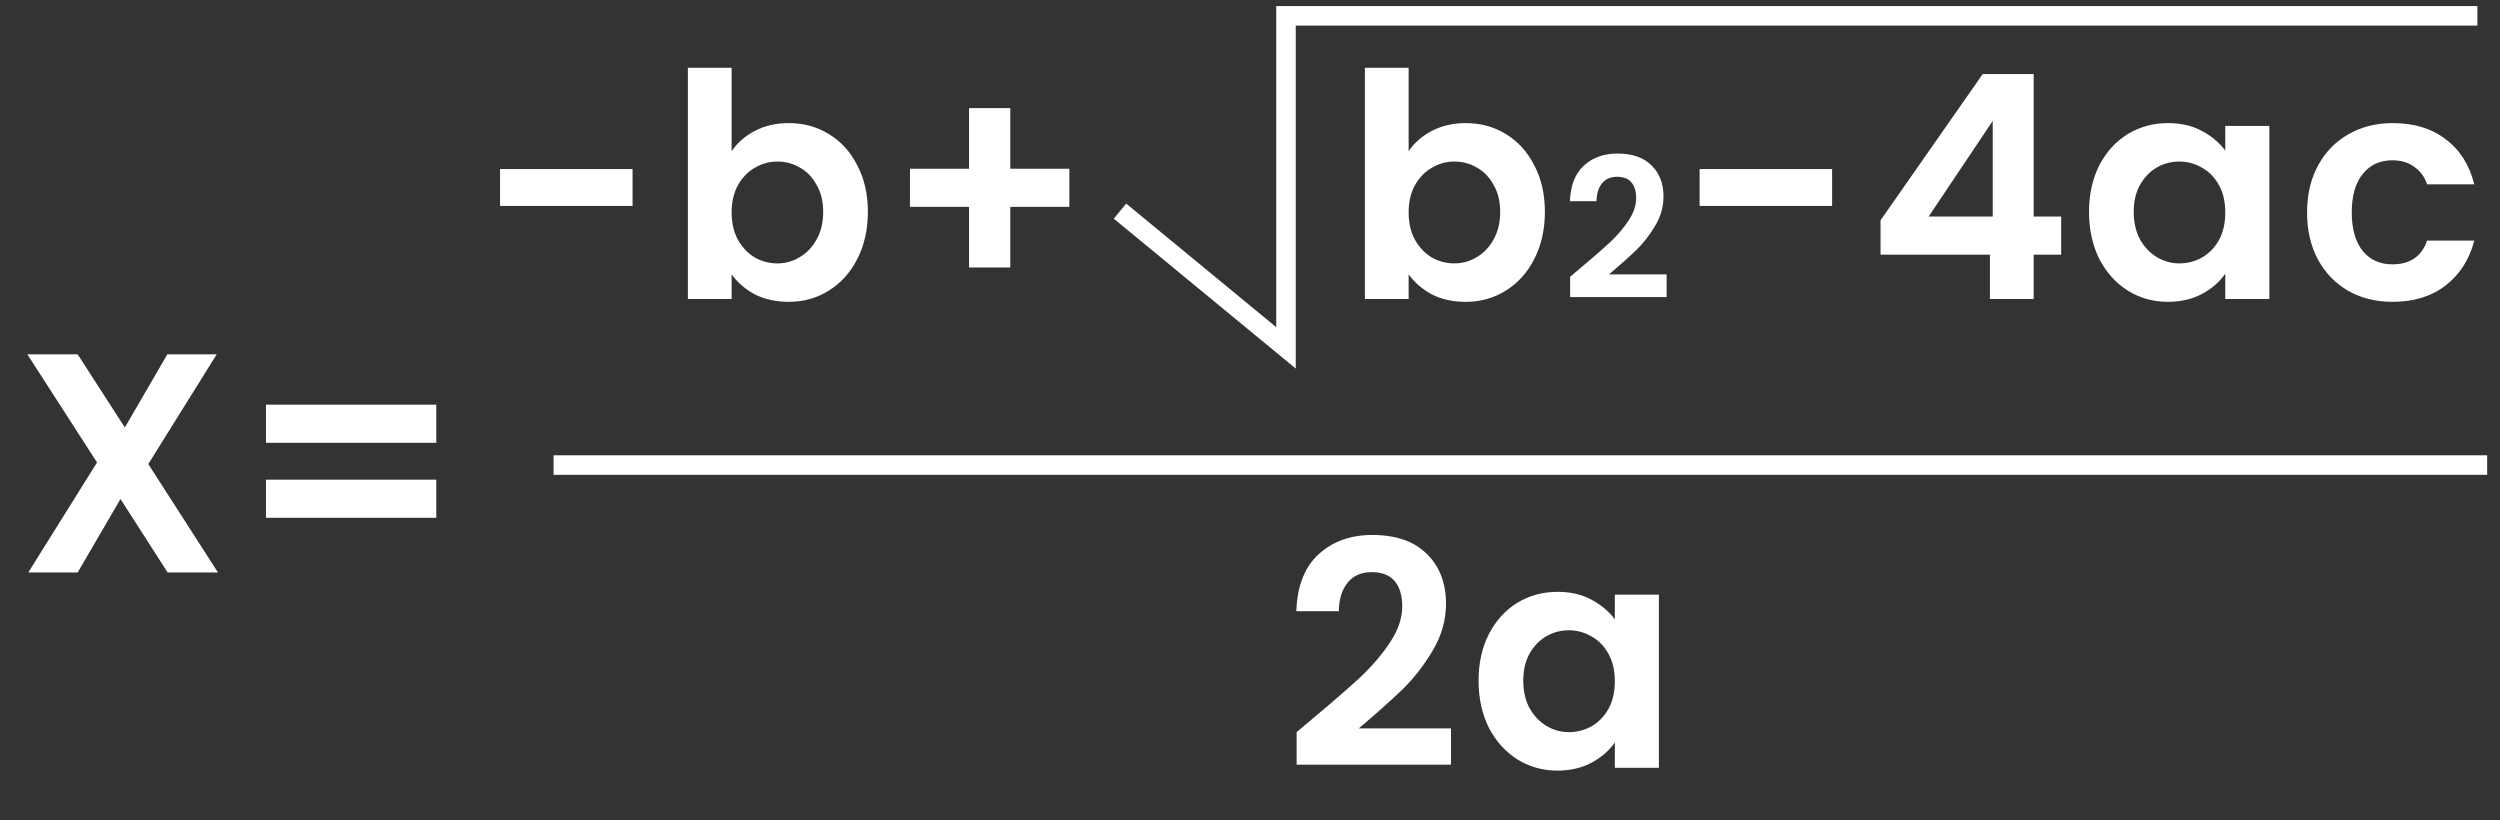
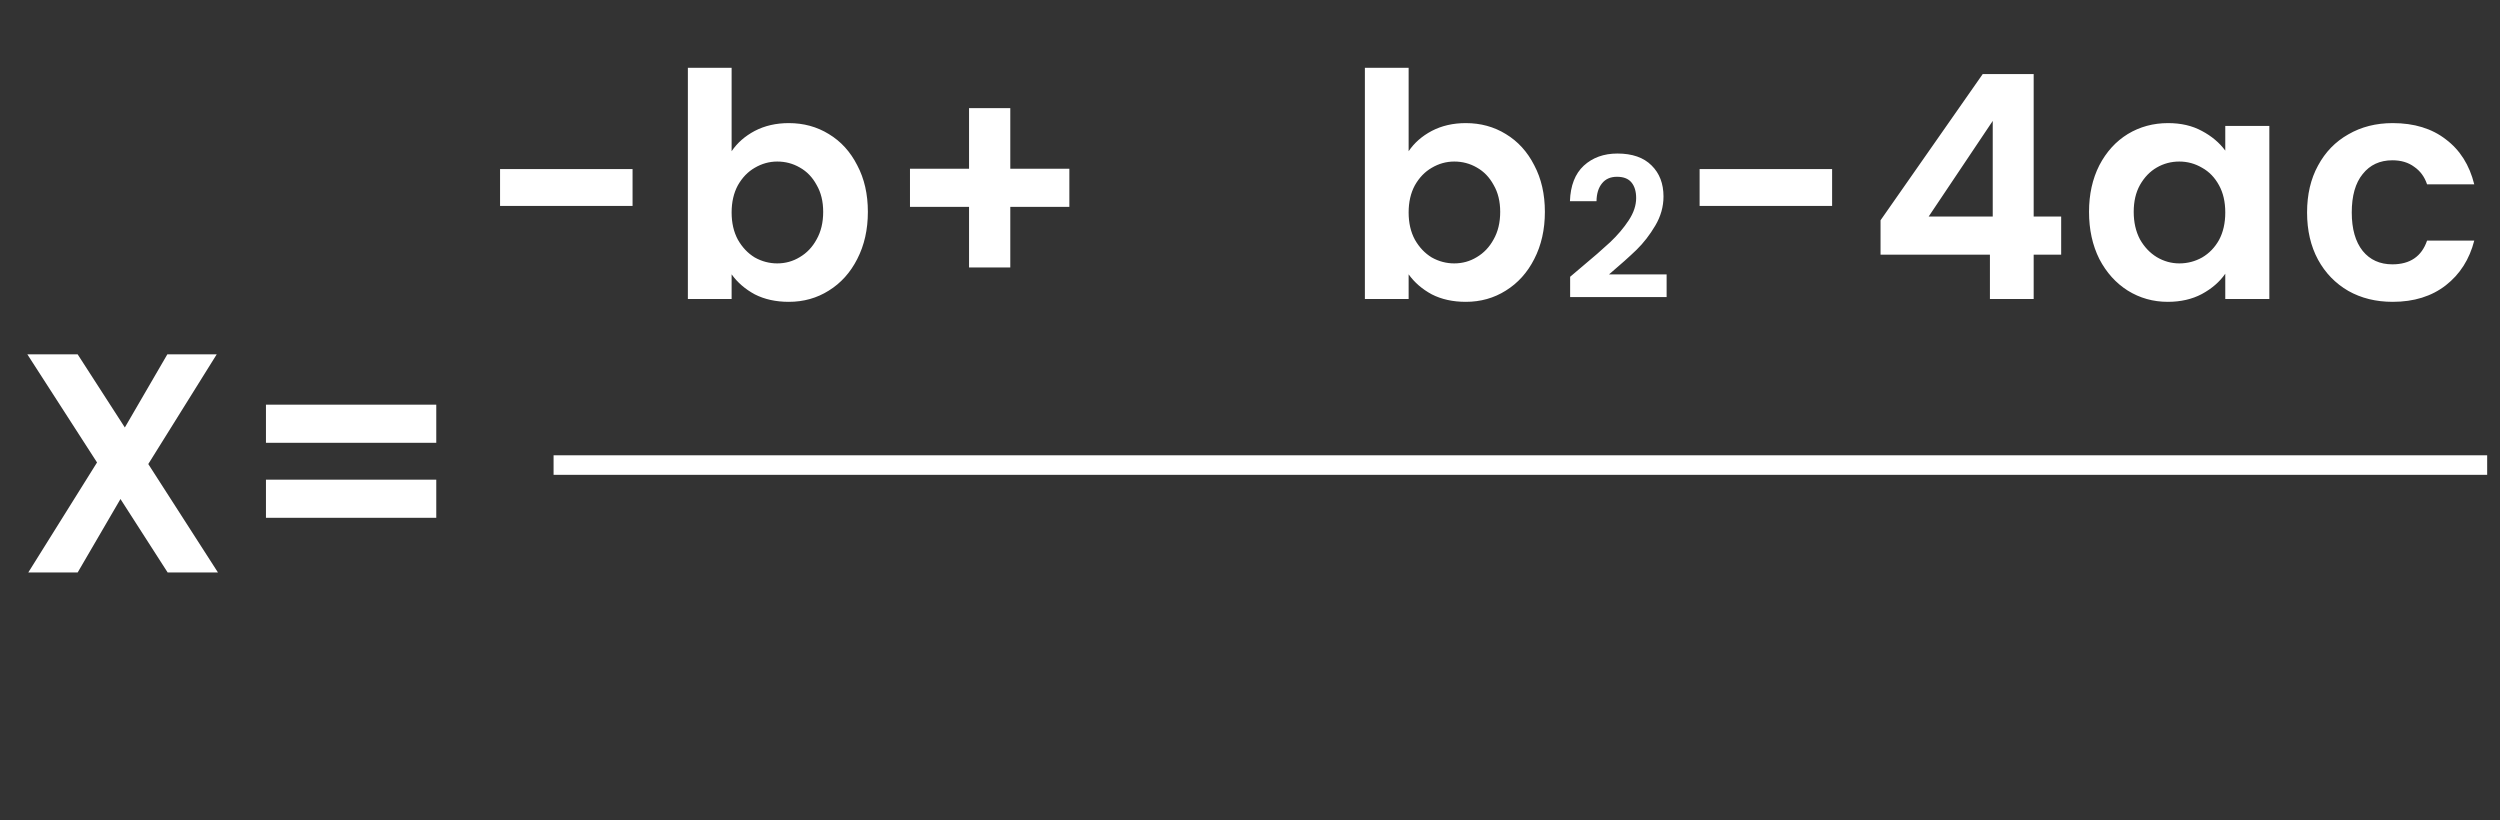
<svg xmlns="http://www.w3.org/2000/svg" width="128" height="42" viewBox="0 0 128 42" fill="none">
  <rect x="0" y="0" width="128" height="42" fill="#333333" stroke="none" />
  <path d="M8.584 29.311L6.168 25.55L3.976 29.311H1.448L4.968 23.678L1.4 18.142H3.976L6.392 21.887L8.568 18.142H11.096L7.592 23.759L11.16 29.311H8.584ZM22.337 20.718V22.671H13.617V20.718H22.337ZM22.337 24.558V26.511H13.617V24.558H22.337Z" fill="white" />
  <line x1="28.343" y1="23.811" x2="127.343" y2="23.811" stroke="white" />
  <path d="M32.387 8.655V10.543H25.603V8.655H32.387ZM37.459 7.743C37.747 7.316 38.142 6.969 38.643 6.703C39.155 6.436 39.736 6.303 40.387 6.303C41.144 6.303 41.827 6.489 42.435 6.863C43.054 7.236 43.539 7.769 43.891 8.463C44.254 9.145 44.435 9.94 44.435 10.847C44.435 11.753 44.254 12.559 43.891 13.262C43.539 13.956 43.054 14.495 42.435 14.879C41.827 15.262 41.144 15.454 40.387 15.454C39.726 15.454 39.144 15.326 38.643 15.07C38.152 14.804 37.758 14.463 37.459 14.046V15.31H35.219V3.471H37.459V7.743ZM42.147 10.847C42.147 10.313 42.035 9.855 41.811 9.471C41.598 9.076 41.31 8.777 40.947 8.575C40.595 8.372 40.211 8.271 39.795 8.271C39.39 8.271 39.006 8.377 38.643 8.591C38.291 8.793 38.003 9.092 37.779 9.487C37.566 9.881 37.459 10.345 37.459 10.879C37.459 11.412 37.566 11.876 37.779 12.271C38.003 12.665 38.291 12.969 38.643 13.182C39.006 13.385 39.39 13.486 39.795 13.486C40.211 13.486 40.595 13.38 40.947 13.166C41.31 12.953 41.598 12.649 41.811 12.255C42.035 11.86 42.147 11.39 42.147 10.847ZM54.751 10.591H51.727V13.694H49.615V10.591H46.591V8.639H49.615V5.535H51.727V8.639H54.751V10.591ZM72.122 7.743C72.41 7.316 72.804 6.969 73.306 6.703C73.818 6.436 74.399 6.303 75.05 6.303C75.807 6.303 76.49 6.489 77.098 6.863C77.716 7.236 78.202 7.769 78.554 8.463C78.916 9.145 79.098 9.94 79.098 10.847C79.098 11.753 78.916 12.559 78.554 13.262C78.202 13.956 77.716 14.495 77.098 14.879C76.49 15.262 75.807 15.454 75.05 15.454C74.388 15.454 73.807 15.326 73.306 15.07C72.815 14.804 72.42 14.463 72.122 14.046V15.31H69.882V3.471H72.122V7.743ZM76.81 10.847C76.81 10.313 76.698 9.855 76.474 9.471C76.26 9.076 75.972 8.777 75.61 8.575C75.258 8.372 74.874 8.271 74.458 8.271C74.052 8.271 73.668 8.377 73.306 8.591C72.954 8.793 72.666 9.092 72.442 9.487C72.228 9.881 72.122 10.345 72.122 10.879C72.122 11.412 72.228 11.876 72.442 12.271C72.666 12.665 72.954 12.969 73.306 13.182C73.668 13.385 74.052 13.486 74.458 13.486C74.874 13.486 75.258 13.38 75.61 13.166C75.972 12.953 76.26 12.649 76.474 12.255C76.698 11.86 76.81 11.39 76.81 10.847ZM80.911 13.73C81.551 13.197 82.061 12.754 82.441 12.4C82.821 12.04 83.138 11.667 83.391 11.28C83.645 10.894 83.771 10.514 83.771 10.14C83.771 9.801 83.691 9.534 83.531 9.341C83.371 9.147 83.125 9.051 82.791 9.051C82.458 9.051 82.201 9.164 82.021 9.391C81.841 9.611 81.748 9.914 81.741 10.3H80.381C80.408 9.501 80.645 8.894 81.091 8.481C81.545 8.067 82.118 7.861 82.811 7.861C83.571 7.861 84.155 8.064 84.561 8.471C84.968 8.871 85.171 9.401 85.171 10.06C85.171 10.581 85.031 11.077 84.751 11.55C84.471 12.024 84.151 12.437 83.791 12.79C83.431 13.137 82.961 13.557 82.381 14.05H85.331V15.21H80.391V14.171L80.911 13.73ZM93.804 8.655V10.543H87.02V8.655H93.804ZM96.284 13.039V11.278L101.516 3.791H104.124V11.086H105.532V13.039H104.124V15.31H101.884V13.039H96.284ZM102.028 6.191L98.748 11.086H102.028V6.191ZM106.958 10.847C106.958 9.951 107.134 9.156 107.486 8.463C107.848 7.769 108.334 7.236 108.942 6.863C109.56 6.489 110.248 6.303 111.006 6.303C111.667 6.303 112.243 6.436 112.734 6.703C113.235 6.969 113.635 7.305 113.934 7.711V6.447H116.19V15.31H113.934V14.014C113.646 14.431 113.246 14.777 112.734 15.055C112.232 15.321 111.651 15.454 110.99 15.454C110.243 15.454 109.56 15.262 108.942 14.879C108.334 14.495 107.848 13.956 107.486 13.262C107.134 12.559 106.958 11.753 106.958 10.847ZM113.934 10.879C113.934 10.335 113.827 9.871 113.614 9.487C113.4 9.092 113.112 8.793 112.75 8.591C112.387 8.377 111.998 8.271 111.582 8.271C111.166 8.271 110.782 8.372 110.43 8.575C110.078 8.777 109.79 9.076 109.566 9.471C109.352 9.855 109.246 10.313 109.246 10.847C109.246 11.38 109.352 11.849 109.566 12.255C109.79 12.649 110.078 12.953 110.43 13.166C110.792 13.38 111.176 13.486 111.582 13.486C111.998 13.486 112.387 13.385 112.75 13.182C113.112 12.969 113.4 12.671 113.614 12.287C113.827 11.892 113.934 11.422 113.934 10.879ZM118.122 10.879C118.122 9.961 118.308 9.161 118.682 8.479C119.055 7.785 119.572 7.252 120.234 6.879C120.895 6.495 121.652 6.303 122.506 6.303C123.604 6.303 124.511 6.58 125.226 7.135C125.951 7.679 126.436 8.447 126.682 9.439H124.266C124.138 9.055 123.919 8.756 123.61 8.543C123.311 8.319 122.938 8.207 122.49 8.207C121.85 8.207 121.343 8.441 120.97 8.911C120.596 9.369 120.41 10.025 120.41 10.879C120.41 11.721 120.596 12.377 120.97 12.847C121.343 13.305 121.85 13.534 122.49 13.534C123.396 13.534 123.988 13.129 124.266 12.319H126.682C126.436 13.278 125.951 14.041 125.226 14.607C124.5 15.172 123.594 15.454 122.506 15.454C121.652 15.454 120.895 15.268 120.234 14.895C119.572 14.511 119.055 13.977 118.682 13.294C118.308 12.601 118.122 11.796 118.122 10.879Z" fill="white" />
-   <path d="M67.219 36.782C68.243 35.929 69.059 35.22 69.667 34.654C70.275 34.078 70.782 33.481 71.187 32.862C71.593 32.244 71.795 31.636 71.795 31.038C71.795 30.494 71.667 30.068 71.411 29.759C71.155 29.449 70.76 29.294 70.227 29.294C69.694 29.294 69.283 29.476 68.995 29.838C68.707 30.191 68.558 30.676 68.547 31.294H66.371C66.414 30.015 66.793 29.044 67.507 28.383C68.233 27.721 69.15 27.39 70.259 27.39C71.475 27.39 72.409 27.716 73.059 28.366C73.71 29.006 74.035 29.855 74.035 30.91C74.035 31.742 73.811 32.537 73.363 33.294C72.915 34.052 72.403 34.713 71.827 35.279C71.251 35.833 70.499 36.505 69.571 37.294H74.291V39.151H66.387V37.486L67.219 36.782ZM75.703 34.846C75.703 33.95 75.879 33.156 76.231 32.462C76.593 31.769 77.079 31.236 77.687 30.863C78.305 30.489 78.993 30.302 79.751 30.302C80.412 30.302 80.988 30.436 81.479 30.703C81.98 30.969 82.38 31.305 82.679 31.71V30.447H84.935V39.31H82.679V38.014C82.391 38.431 81.991 38.777 81.479 39.054C80.977 39.321 80.396 39.455 79.735 39.455C78.988 39.455 78.305 39.263 77.687 38.879C77.079 38.495 76.593 37.956 76.231 37.263C75.879 36.559 75.703 35.753 75.703 34.846ZM82.679 34.879C82.679 34.334 82.572 33.87 82.359 33.486C82.145 33.092 81.857 32.793 81.495 32.59C81.132 32.377 80.743 32.27 80.327 32.27C79.911 32.27 79.527 32.372 79.175 32.575C78.823 32.777 78.535 33.076 78.311 33.471C78.097 33.855 77.991 34.313 77.991 34.846C77.991 35.38 78.097 35.849 78.311 36.255C78.535 36.649 78.823 36.953 79.175 37.166C79.537 37.38 79.921 37.486 80.327 37.486C80.743 37.486 81.132 37.385 81.495 37.182C81.857 36.969 82.145 36.67 82.359 36.286C82.572 35.892 82.679 35.422 82.679 34.879Z" fill="white" />
-   <path d="M57.343 10.81L65.843 17.811V0.811H126.843" stroke="white" />
</svg>